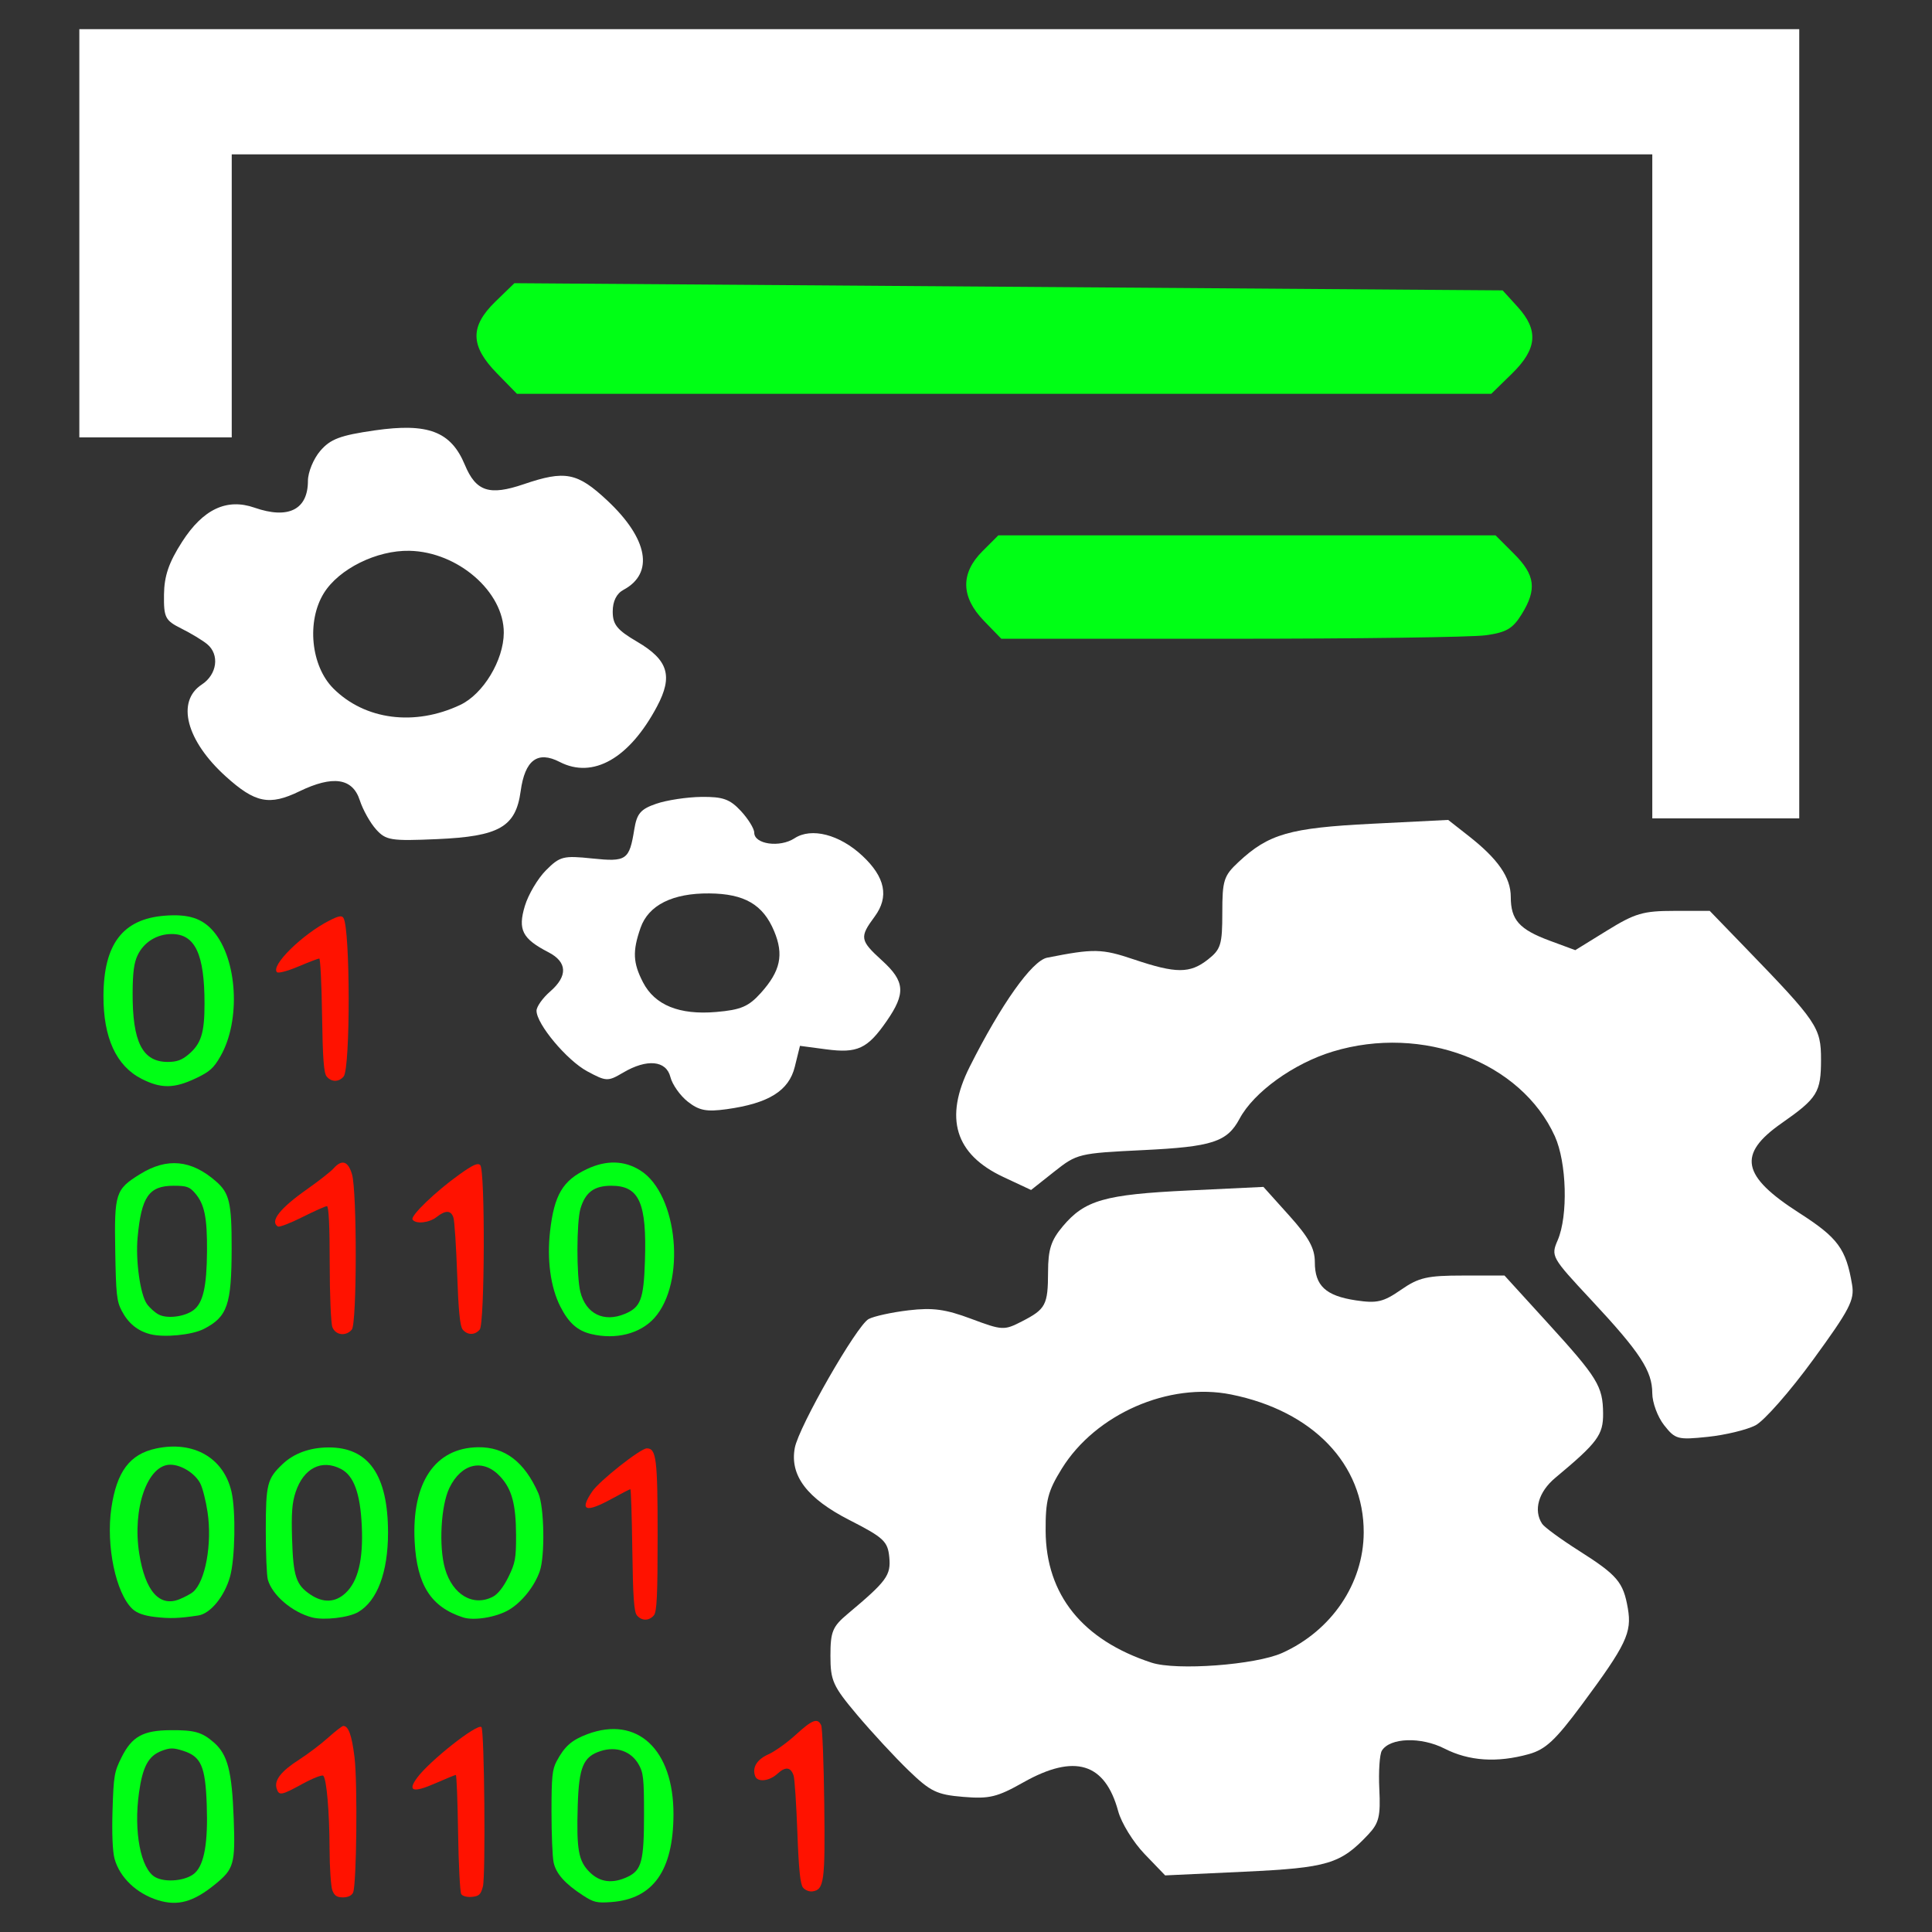
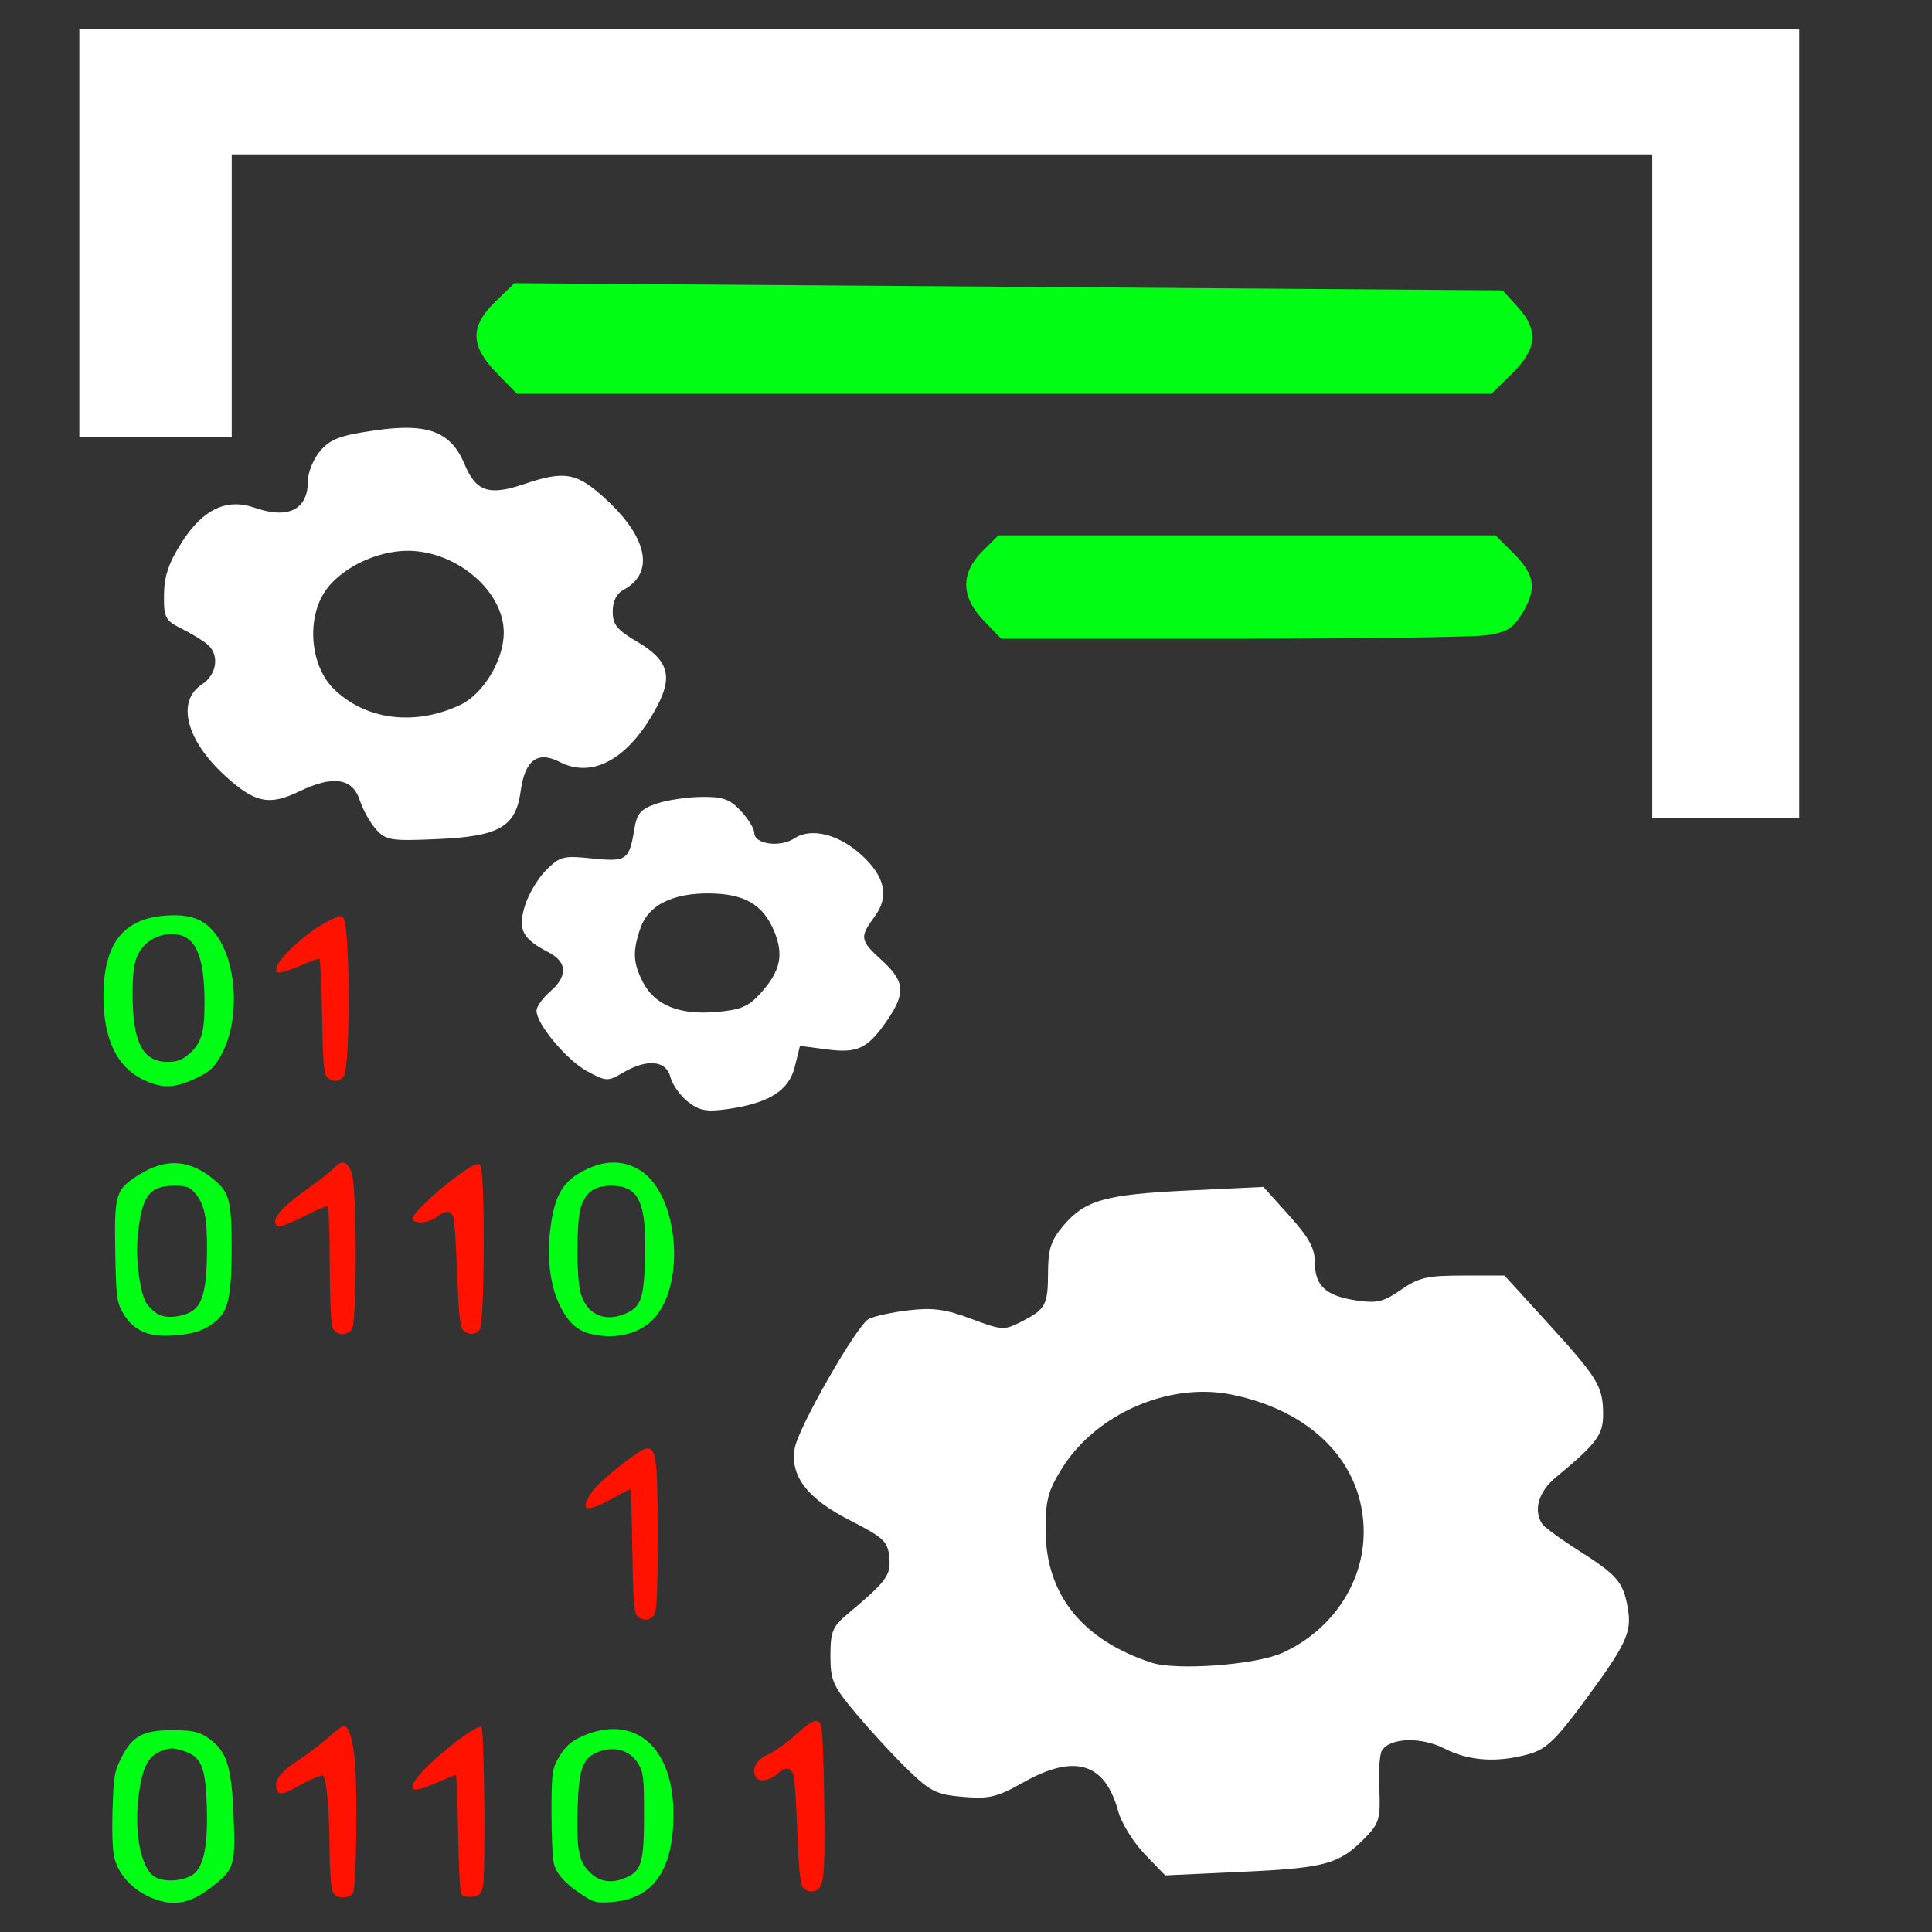
<svg xmlns="http://www.w3.org/2000/svg" xmlns:ns1="http://www.inkscape.org/namespaces/inkscape" xmlns:ns2="http://sodipodi.sourceforge.net/DTD/sodipodi-0.dtd" ns1:version="1.1.2 (0a00cf5339, 2022-02-04)" ns2:docname="sgn.svg" viewBox="0 0 512 512" height="512" width="512" id="svg885" version="1.1">
  <rect x="0" y="0" width="512" height="512" fill="#333333" stroke="none" />
  <defs id="defs889" />
  <ns2:namedview ns1:current-layer="g893" ns1:window-maximized="1" ns1:window-y="24" ns1:window-x="0" ns1:cy="323.31474" ns1:cx="256" ns1:zoom="0.49023438" showgrid="false" id="namedview887" ns1:window-height="695" ns1:window-width="1366" ns1:pageshadow="2" ns1:pageopacity="0" guidetolerance="10" gridtolerance="10" objecttolerance="10" borderopacity="1" bordercolor="#666666" pagecolor="#bbbbbb" ns1:pagecheckerboard="0" />
  <g id="g893" ns1:label="Image" ns1:groupmode="layer">
    <g id="g1108">
      <path style="fill:#ffffff;fill-opacity:1;stroke-width:2.53" d="m 99.673,219.805 c -1.566,-1.732 -3.513,-5.21 -4.327,-7.727 -1.905,-5.894 -7.119,-6.666 -15.998,-2.368 -7.964,3.855 -11.718,3.097 -19.508,-3.94 -10.485,-9.473 -13.203,-19.881 -6.361,-24.364 4.067,-2.665 4.768,-7.925 1.425,-10.7 -1.199,-0.995 -4.283,-2.86 -6.851,-4.143 -4.275,-2.136 -4.664,-2.896 -4.593,-8.978 0.058,-4.956 1.275,-8.51 4.787,-13.984 5.562,-8.667 11.835,-11.631 19.193,-9.066 8.98,3.13 14.166,0.528 14.166,-7.108 0,-2.279 1.475,-5.858 3.277,-7.954 2.688,-3.125 5.277,-4.098 14.391,-5.411 14.178,-2.043 20.233,0.269 23.922,9.134 2.94,7.065 6.486,8.23 15.605,5.122 10.977,-3.74 14.188,-3.114 22.129,4.314 10.826,10.126 12.491,19.299 4.3,23.683 -1.842,0.986 -2.852,3.019 -2.852,5.742 0,3.472 1.146,4.887 6.499,8.024 8.212,4.812 9.52,9.082 5.248,17.125 -7.32,13.781 -16.97,19.284 -25.805,14.716 -5.848,-3.024 -9.211,-0.505 -10.339,7.746 -1.297,9.485 -5.658,11.988 -22.138,12.707 -12.262,0.535 -13.552,0.33 -16.172,-2.569 z m 22.307,-33.002 c 6.087,-2.878 11.495,-11.845 11.528,-19.116 0.05,-10.845 -12.174,-21.462 -25.006,-21.72 -8.676,-0.174 -18.702,4.793 -22.686,11.239 -4.603,7.449 -3.42,19.296 2.52,25.236 8.367,8.367 21.556,10.076 33.644,4.361 z" id="path7576" />
      <path style="fill:#ffffff;fill-opacity:1;stroke-width:2.53" d="M 437.875,128.89 V 40.905 H 249.644 61.412 V 78.407 115.909 H 41.219 21.025 V 61.819 7.73 H 248.922 476.819 V 112.303 216.875 h -19.472 -19.472 z" id="path985" />
      <path style="fill:#00ff15;fill-opacity:1;stroke-width:2.53" d="m 131.661,98.9 c -7.073,-7.244 -7.165,-12.39 -0.34,-19.005 l 5.001,-4.847 130.944,0.951 130.944,0.951 3.967,4.357 c 5.631,6.185 5.208,11.168 -1.503,17.722 l -5.47,5.341 H 266.102 137.002 Z" id="path1949" />
      <path style="fill:#00ff15;fill-opacity:1;stroke-width:2.53" d="m 260.744,164.52 c -6.108,-6.302 -6.242,-12.585 -0.394,-18.433 l 4.216,-4.216 h 65.884 65.884 l 4.904,4.904 c 5.622,5.622 6.1,9.407 2.023,16.004 -2.372,3.837 -4.065,4.824 -9.577,5.579 -3.683,0.505 -34.064,0.918 -67.513,0.918 h -60.817 z" id="path2802" />
      <path style="fill:#00ff15;fill-opacity:1;stroke-width:1.265" d="m 37.567,285.93 c -6.767,-3.432 -10.202,-10.909 -10.147,-22.086 0.067,-13.672 5.131,-20.295 16.189,-21.173 6.314,-0.501 9.988,0.676 12.965,4.153 6.359,7.43 7.273,23.609 1.867,33.074 -1.83,3.204 -2.855,4.117 -6.628,5.902 -5.672,2.683 -9.148,2.715 -14.245,0.129 z m 12.349,-6.457 c 3.389,-2.852 4.284,-5.672 4.284,-13.497 0,-13.139 -2.502,-18.449 -8.694,-18.449 -3.913,0 -7.377,2.149 -9.028,5.601 -0.96,2.006 -1.298,4.532 -1.329,9.905 -0.074,13.112 2.6,18.39 9.315,18.39 2.354,0 3.711,-0.485 5.452,-1.95 z" id="path2841" />
      <path style="fill:#00ff15;fill-opacity:1;stroke-width:1.265" d="m 39.865,353.584 c -3.391,-0.862 -5.863,-2.88 -7.612,-6.214 -1.318,-2.512 -1.518,-4.357 -1.712,-15.825 -0.26,-15.361 0.054,-16.338 6.557,-20.375 7.17,-4.451 13.613,-3.832 20.186,1.94 3.524,3.094 4.122,5.675 4.106,17.714 -0.02,15.001 -1.111,18.15 -7.401,21.375 -3.096,1.588 -10.479,2.312 -14.125,1.385 z m 11.388,-6.368 c 2.556,-1.894 3.542,-6.177 3.606,-15.671 0.061,-8.908 -0.664,-12.429 -3.154,-15.324 -1.478,-1.718 -2.24,-1.984 -5.678,-1.984 -6.555,0 -8.558,2.87 -9.56,13.703 -0.57,6.162 0.709,15.216 2.496,17.669 0.722,0.992 2.093,2.221 3.047,2.733 2.245,1.204 6.859,0.642 9.244,-1.125 z" id="path2880" />
      <path style="fill:#00ff15;fill-opacity:1;stroke-width:1.265" d="m 156.698,353.54 c -3.646,-0.861 -5.998,-2.949 -8.199,-7.28 -2.587,-5.089 -3.588,-12.405 -2.728,-19.938 1.102,-9.662 3.362,-13.485 9.757,-16.501 5.178,-2.442 9.953,-2.313 14.206,0.384 9.95,6.31 12.136,29.714 3.653,39.103 -3.747,4.148 -10.159,5.773 -16.689,4.232 z m 8.893,-5.347 c 4.202,-1.756 4.985,-3.81 5.323,-13.975 0.515,-15.478 -1.49,-19.982 -8.896,-19.982 -4.565,0 -6.887,1.718 -8.187,6.059 -1.053,3.514 -1.076,17.918 -0.036,22.049 1.469,5.835 6.206,8.184 11.796,5.848 z" id="path2919" />
-       <path style="fill:#00ff15;fill-opacity:1;stroke-width:1.265" d="m 41.002,428.504 c -2.836,-0.337 -4.733,-1.014 -5.892,-2.102 -4.412,-4.145 -7.055,-16.755 -5.602,-26.726 1.412,-9.687 4.874,-14.311 11.831,-15.803 9.951,-2.134 17.963,2.468 20.019,11.498 1.164,5.112 0.943,17.695 -0.395,22.462 -1.473,5.251 -5.198,9.802 -8.42,10.287 -5.17,0.779 -7.554,0.858 -11.542,0.385 z m 10.125,-6.593 c 3.29,-2.73 5.13,-12.77 3.88,-21.17 -0.446,-2.996 -1.312,-6.418 -1.926,-7.604 -1.391,-2.689 -5.034,-4.972 -7.942,-4.975 -6.054,-0.007 -10.124,11.615 -8.241,23.536 1.581,10.012 5.409,14.313 10.751,12.082 1.361,-0.569 2.926,-1.409 3.478,-1.867 z" id="path2958" />
-       <path style="fill:#00ff15;fill-opacity:1;stroke-width:1.265" d="m 82.687,428.631 c -5.269,-1.378 -10.558,-5.901 -11.709,-10.016 -0.303,-1.084 -0.547,-7 -0.542,-13.149 0.01,-12.166 0.373,-13.594 4.433,-17.451 3.023,-2.871 7.236,-4.406 12.166,-4.432 10.64,-0.057 15.796,7.321 15.796,22.604 0,10.488 -2.855,18.079 -7.911,21.031 -2.529,1.477 -9.088,2.234 -12.233,1.412 z m 8.883,-6.453 c 3.324,-3.105 4.712,-8.822 4.308,-17.742 -0.393,-8.671 -2.109,-13.381 -5.519,-15.145 -5.139,-2.657 -9.907,-0.22 -12.021,6.145 -0.939,2.828 -1.146,5.572 -0.934,12.419 0.305,9.891 1.052,12.157 4.849,14.712 3.387,2.28 6.602,2.145 9.317,-0.39 z" id="path2997" />
-       <path style="fill:#00ff15;fill-opacity:1;stroke-width:1.265" d="m 122.709,428.628 c -8.507,-2.752 -12.222,-8.577 -12.825,-20.113 -0.815,-15.589 5.393,-24.823 16.797,-24.983 7.116,-0.1 12.319,3.87 15.989,12.2 1.565,3.551 1.798,16.597 0.369,20.677 -1.414,4.04 -4.78,8.237 -8.214,10.242 -3.351,1.956 -9.218,2.914 -12.115,1.977 z m 7.915,-5.479 c 1.311,-0.678 2.817,-2.593 4.111,-5.229 1.813,-3.691 2.04,-4.929 2.026,-11.01 -0.02,-8.227 -1.1,-12.26 -4.174,-15.589 -4.509,-4.882 -10.303,-3.594 -13.495,3.001 -2.259,4.667 -2.845,15.587 -1.149,21.421 2.011,6.917 7.465,10.102 12.681,7.405 z" id="path3036" />
      <path style="fill:#00ff15;fill-opacity:1;stroke-width:1.265" d="m 41.935,503.597 c -5.703,-1.735 -10.235,-6.052 -11.586,-11.036 -0.522,-1.927 -0.718,-6.741 -0.525,-12.901 0.286,-9.116 0.462,-10.13 2.426,-14.03 2.739,-5.439 5.666,-7.055 12.886,-7.114 6.426,-0.052 8.411,0.511 11.567,3.282 3.631,3.188 4.768,7.57 5.231,20.151 0.444,12.072 0.074,13.362 -5.018,17.486 -5.689,4.608 -9.778,5.744 -14.981,4.161 z m 9.733,-7.252 c 2.486,-2.336 3.477,-8.07 3.121,-18.056 -0.364,-10.221 -1.484,-12.781 -6.254,-14.306 -2.607,-0.833 -3.476,-0.831 -5.708,0.019 -3.496,1.331 -5.021,4.156 -5.995,11.109 -1.442,10.288 0.458,20.178 4.293,22.345 2.748,1.553 8.334,0.965 10.543,-1.11 z" id="path3075" />
      <path style="fill:#00ff15;fill-opacity:1;stroke-width:1.265" d="m 154.446,502.277 c -4.733,-3.081 -7.103,-5.754 -7.735,-8.725 -0.307,-1.443 -0.558,-7.492 -0.558,-13.442 0,-9.179 0.204,-11.2 1.346,-13.342 2.125,-3.984 4.012,-5.647 8.175,-7.205 13.218,-4.946 22.855,4.055 22.804,21.299 -0.044,14.852 -5.375,22.377 -16.438,23.202 -3.882,0.289 -4.696,0.098 -7.594,-1.788 z m 11.904,-4.908 c 3.69,-1.751 4.322,-4.172 4.322,-16.537 0,-9.607 -0.166,-11.101 -1.479,-13.342 -2.003,-3.417 -5.891,-4.762 -9.983,-3.452 -4.644,1.487 -5.793,4.213 -6.104,14.483 -0.352,11.645 0.181,14.639 3.134,17.593 2.742,2.742 6.097,3.159 10.109,1.255 z" id="path3114" />
      <path style="fill:#ff1200;fill-opacity:1;stroke-width:1.265" d="m 86.562,285.28 c -0.752,-0.905 -1.043,-4.801 -1.211,-16.227 -0.121,-8.27 -0.455,-15.036 -0.742,-15.036 -0.287,0 -2.784,0.956 -5.549,2.123 -2.861,1.209 -5.3,1.853 -5.66,1.495 -1.733,-1.722 6.693,-10.019 13.892,-13.679 2.464,-1.253 3.289,-1.404 3.733,-0.686 1.808,2.925 1.85,39.841 0.048,42.009 -1.266,1.523 -3.245,1.523 -4.511,10e-5 z" id="path3153" />
      <path style="fill:#ff1200;fill-opacity:1;stroke-width:1.265" d="m 88.079,351.692 c -0.387,-1.017 -0.703,-8.644 -0.703,-16.948 0,-9.803 -0.259,-15.098 -0.737,-15.098 -0.405,0 -3.34,1.309 -6.522,2.908 -3.181,1.6 -6.095,2.716 -6.475,2.482 -2.196,-1.357 0.514,-4.809 7.795,-9.929 3.068,-2.157 6.196,-4.615 6.952,-5.461 2.214,-2.479 3.852,-1.968 4.89,1.526 1.353,4.554 1.317,39.537 -0.042,41.177 -1.55,1.869 -4.333,1.515 -5.158,-0.656 z" id="path3969" />
      <path style="fill:#ff1200;fill-opacity:1;stroke-width:1.265" d="m 122.622,352.35 c -0.718,-0.864 -1.12,-4.875 -1.466,-14.604 -0.262,-7.377 -0.705,-14.143 -0.986,-15.035 -0.63,-2.006 -2.077,-2.064 -4.472,-0.18 -1.985,1.561 -5.581,1.928 -6.371,0.65 -0.602,-0.973 6.176,-7.482 12.462,-11.967 3.562,-2.542 4.821,-3.104 5.479,-2.446 1.329,1.328 1.202,41.966 -0.136,43.581 -1.265,1.527 -3.244,1.528 -4.511,0.003 z" id="path4008" />
      <path style="fill:#ff1200;fill-opacity:1;stroke-width:1.265" d="m 168.778,428.076 c -0.758,-0.912 -1.041,-4.962 -1.208,-17.309 -0.12,-8.865 -0.352,-16.118 -0.516,-16.118 -0.164,0 -2.364,1.136 -4.89,2.524 -6.998,3.846 -8.708,3.215 -5.215,-1.926 1.922,-2.828 12.803,-11.416 14.464,-11.416 2.521,0 2.866,2.783 2.866,23.148 0,15.809 -0.204,20.148 -0.99,21.095 -1.265,1.525 -3.245,1.526 -4.511,0.002 z" id="path4047" />
      <path style="fill:#ff1200;fill-opacity:1;stroke-width:1.265" d="m 212.813,500.245 c -0.735,-0.886 -1.138,-4.815 -1.501,-14.639 -0.273,-7.385 -0.716,-14.136 -0.986,-15.001 -0.729,-2.336 -2.166,-2.519 -4.295,-0.546 -2.123,1.968 -5.256,2.327 -5.89,0.675 -0.881,-2.297 0.412,-4.445 3.511,-5.83 1.694,-0.757 4.944,-3.082 7.221,-5.165 4.402,-4.027 5.809,-4.554 6.744,-2.526 0.32,0.694 0.689,10.025 0.82,20.734 0.254,20.723 -0.032,22.845 -3.132,23.293 -0.818,0.118 -1.94,-0.33 -2.492,-0.996 z" id="path4086" />
      <path style="fill:#ff1200;fill-opacity:1;stroke-width:1.265" d="m 122.24,501.968 c -0.335,-0.518 -0.713,-7.839 -0.84,-16.267 -0.127,-8.429 -0.398,-15.325 -0.6,-15.325 -0.203,0 -2.651,1.002 -5.44,2.226 -5.911,2.594 -7.462,2.109 -4.8,-1.5 3.316,-4.497 15.969,-14.459 17.024,-13.404 0.783,0.783 1.14,39.365 0.39,42.247 -0.551,2.121 -1.013,2.559 -2.891,2.745 -1.27,0.126 -2.497,-0.186 -2.843,-0.721 z" id="path4125" />
      <path style="fill:#ff1200;fill-opacity:1;stroke-width:1.265" d="m 88.079,500.978 c -0.387,-1.017 -0.72,-5.967 -0.74,-10.998 -0.04,-9.886 -0.781,-18.501 -1.668,-19.388 -0.305,-0.305 -2.769,0.658 -5.477,2.138 -5.693,3.113 -6.258,3.213 -6.892,1.215 -0.684,-2.155 1.223,-4.591 5.965,-7.619 2.279,-1.455 5.72,-4.06 7.647,-5.789 1.927,-1.729 3.753,-3.144 4.059,-3.144 1.38,0 2.262,2.454 2.975,8.282 0.837,6.846 0.551,33.846 -0.38,35.891 -0.356,0.782 -1.375,1.262 -2.679,1.262 -1.595,0 -2.274,-0.448 -2.808,-1.85 z" id="path4164" />
-       <path style="fill:#ffffff;fill-opacity:1;stroke-width:2.53" d="m 441.006,377.687 c -1.722,-2.189 -3.133,-6.002 -3.136,-8.473 -0.007,-5.921 -3.199,-10.797 -16.159,-24.687 -10.588,-11.348 -10.736,-11.611 -8.905,-15.866 2.784,-6.472 2.395,-20.608 -0.758,-27.551 -8.946,-19.699 -35.076,-29.66 -58.857,-22.436 -10.385,3.154 -20.915,10.742 -24.686,17.789 -3.3,6.167 -7.21,7.44 -25.583,8.33 -17.039,0.826 -17.528,0.944 -23.538,5.705 l -6.138,4.861 -7.352,-3.443 C 253.084,305.915 250.149,296.307 256.974,282.719 c 8.324,-16.573 16.525,-28.128 20.525,-28.919 12.422,-2.457 14.466,-2.415 23.026,0.468 11.157,3.758 14.826,3.759 19.6,0.004 3.412,-2.684 3.8,-3.951 3.8,-12.403 0,-8.576 0.381,-9.769 4.28,-13.411 7.987,-7.461 13.539,-9.056 35.342,-10.152 l 20.237,-1.017 5.384,4.221 c 7.838,6.145 11.203,11.011 11.203,16.197 0,6.077 2.255,8.605 10.35,11.599 l 6.744,2.495 8.43,-5.203 c 7.419,-4.579 9.555,-5.203 17.816,-5.203 h 9.386 l 9.422,9.736 c 19.104,19.74 20.069,21.166 20.069,29.658 0,8.702 -0.949,10.236 -10.432,16.866 -11.779,8.235 -10.654,13.975 4.662,23.792 10.264,6.579 12.411,9.498 14.007,19.042 0.674,4.031 -0.639,6.555 -10.329,19.85 -6.105,8.378 -12.984,16.206 -15.286,17.397 -2.302,1.19 -7.985,2.562 -12.63,3.047 -7.984,0.834 -8.615,0.665 -11.575,-3.098 z" id="path4203" />
      <path style="fill:#ffffff;fill-opacity:1;stroke-width:2.53" d="m 303.326,491.332 c -3.001,-3.118 -6.146,-8.216 -6.99,-11.33 -3.486,-12.866 -11.552,-15.32 -25.142,-7.651 -6.935,3.914 -9.009,4.415 -15.909,3.842 -7.02,-0.582 -8.695,-1.392 -14.524,-7.025 -3.624,-3.502 -9.761,-10.133 -13.638,-14.735 -6.397,-7.595 -7.049,-9.041 -7.049,-15.636 0,-6.395 0.549,-7.728 4.576,-11.104 10.371,-8.695 11.485,-10.215 11.019,-15.039 -0.403,-4.179 -1.5,-5.199 -10.547,-9.814 -11.252,-5.74 -15.861,-11.825 -14.492,-19.134 1.058,-5.643 16.427,-32.466 19.565,-34.146 1.406,-0.752 6.173,-1.793 10.595,-2.313 6.406,-0.753 9.774,-0.296 16.583,2.251 8.235,3.08 8.72,3.106 13.388,0.713 6.385,-3.272 6.959,-4.353 6.985,-13.148 0.018,-5.985 0.794,-8.379 3.921,-12.096 5.816,-6.912 11.086,-8.417 33.175,-9.471 l 19.982,-0.954 6.81,7.575 c 5.231,5.818 6.81,8.686 6.81,12.364 0,6.246 2.881,8.929 10.874,10.127 5.592,0.839 7.281,0.443 11.96,-2.799 4.712,-3.266 6.933,-3.776 16.44,-3.776 h 10.992 l 11.287,12.385 c 13.418,14.723 14.775,16.931 14.842,24.146 0.053,5.7 -1.44,7.712 -12.657,17.068 -4.468,3.726 -5.864,8.598 -3.496,12.199 0.583,0.886 4.954,4.085 9.714,7.107 10.246,6.507 11.794,8.33 13,15.311 1.107,6.409 -0.435,9.642 -12.117,25.398 -7.081,9.55 -9.681,11.979 -14.154,13.221 -8.393,2.331 -15.819,1.841 -22.313,-1.472 -6.234,-3.18 -14.457,-2.912 -16.607,0.542 -0.598,0.961 -0.902,5.553 -0.674,10.205 0.351,7.174 -0.09,8.994 -2.905,11.99 -7.371,7.846 -10.721,8.852 -32.938,9.89 l -20.913,0.977 z m 36.467,-53.285 c 13.095,-5.901 21.548,-18.384 21.604,-31.905 0.075,-18.129 -13.478,-32.237 -35.148,-36.589 -16.505,-3.315 -35.923,5.198 -44.871,19.672 -3.686,5.962 -4.321,8.41 -4.275,16.49 0.095,16.899 9.763,28.925 28.064,34.907 6.607,2.16 27.581,0.6 34.627,-2.575 z" id="path7498" />
      <path style="fill:#ffffff;fill-opacity:1;stroke-width:2.53" d="m 182.271,291.952 c -2.036,-1.601 -4.111,-4.545 -4.612,-6.54 -1.107,-4.411 -6.228,-4.879 -12.548,-1.145 -4.018,2.373 -4.438,2.358 -9.489,-0.361 -5.388,-2.9 -13.437,-12.515 -13.437,-16.051 0,-1.076 1.623,-3.368 3.606,-5.092 4.731,-4.114 4.566,-7.814 -0.466,-10.416 -6.919,-3.578 -8.127,-5.947 -6.241,-12.24 0.911,-3.039 3.441,-7.312 5.624,-9.496 3.672,-3.674 4.583,-3.906 12.195,-3.112 9.127,0.953 9.867,0.444 11.185,-7.689 0.685,-4.23 1.681,-5.39 5.852,-6.819 2.765,-0.947 8.141,-1.758 11.947,-1.803 5.69,-0.067 7.549,0.597 10.457,3.735 1.945,2.099 3.537,4.683 3.537,5.742 0,3.079 6.794,4.028 10.668,1.49 4.477,-2.934 11.941,-1.01 17.984,4.634 6.073,5.673 7.129,10.882 3.266,16.107 -4.068,5.502 -3.932,6.3 1.978,11.678 6.059,5.514 6.293,8.67 1.186,16.039 -5.08,7.331 -7.738,8.568 -16.04,7.466 l -6.923,-0.918 -1.372,5.556 c -1.571,6.361 -6.921,9.688 -18.062,11.232 -5.34,0.74 -7.297,0.361 -10.295,-1.998 z m 19.383,-28.835 c 5.188,-5.786 6.113,-10.105 3.501,-16.355 -2.947,-7.052 -7.861,-9.914 -17.17,-9.997 -9.753,-0.088 -16.138,3.109 -18.237,9.131 -2.155,6.183 -2.015,9.264 0.658,14.433 3.131,6.054 9.636,8.692 19.379,7.858 6.559,-0.561 8.615,-1.439 11.869,-5.069 z" id="path7537" />
    </g>
  </g>
</svg>